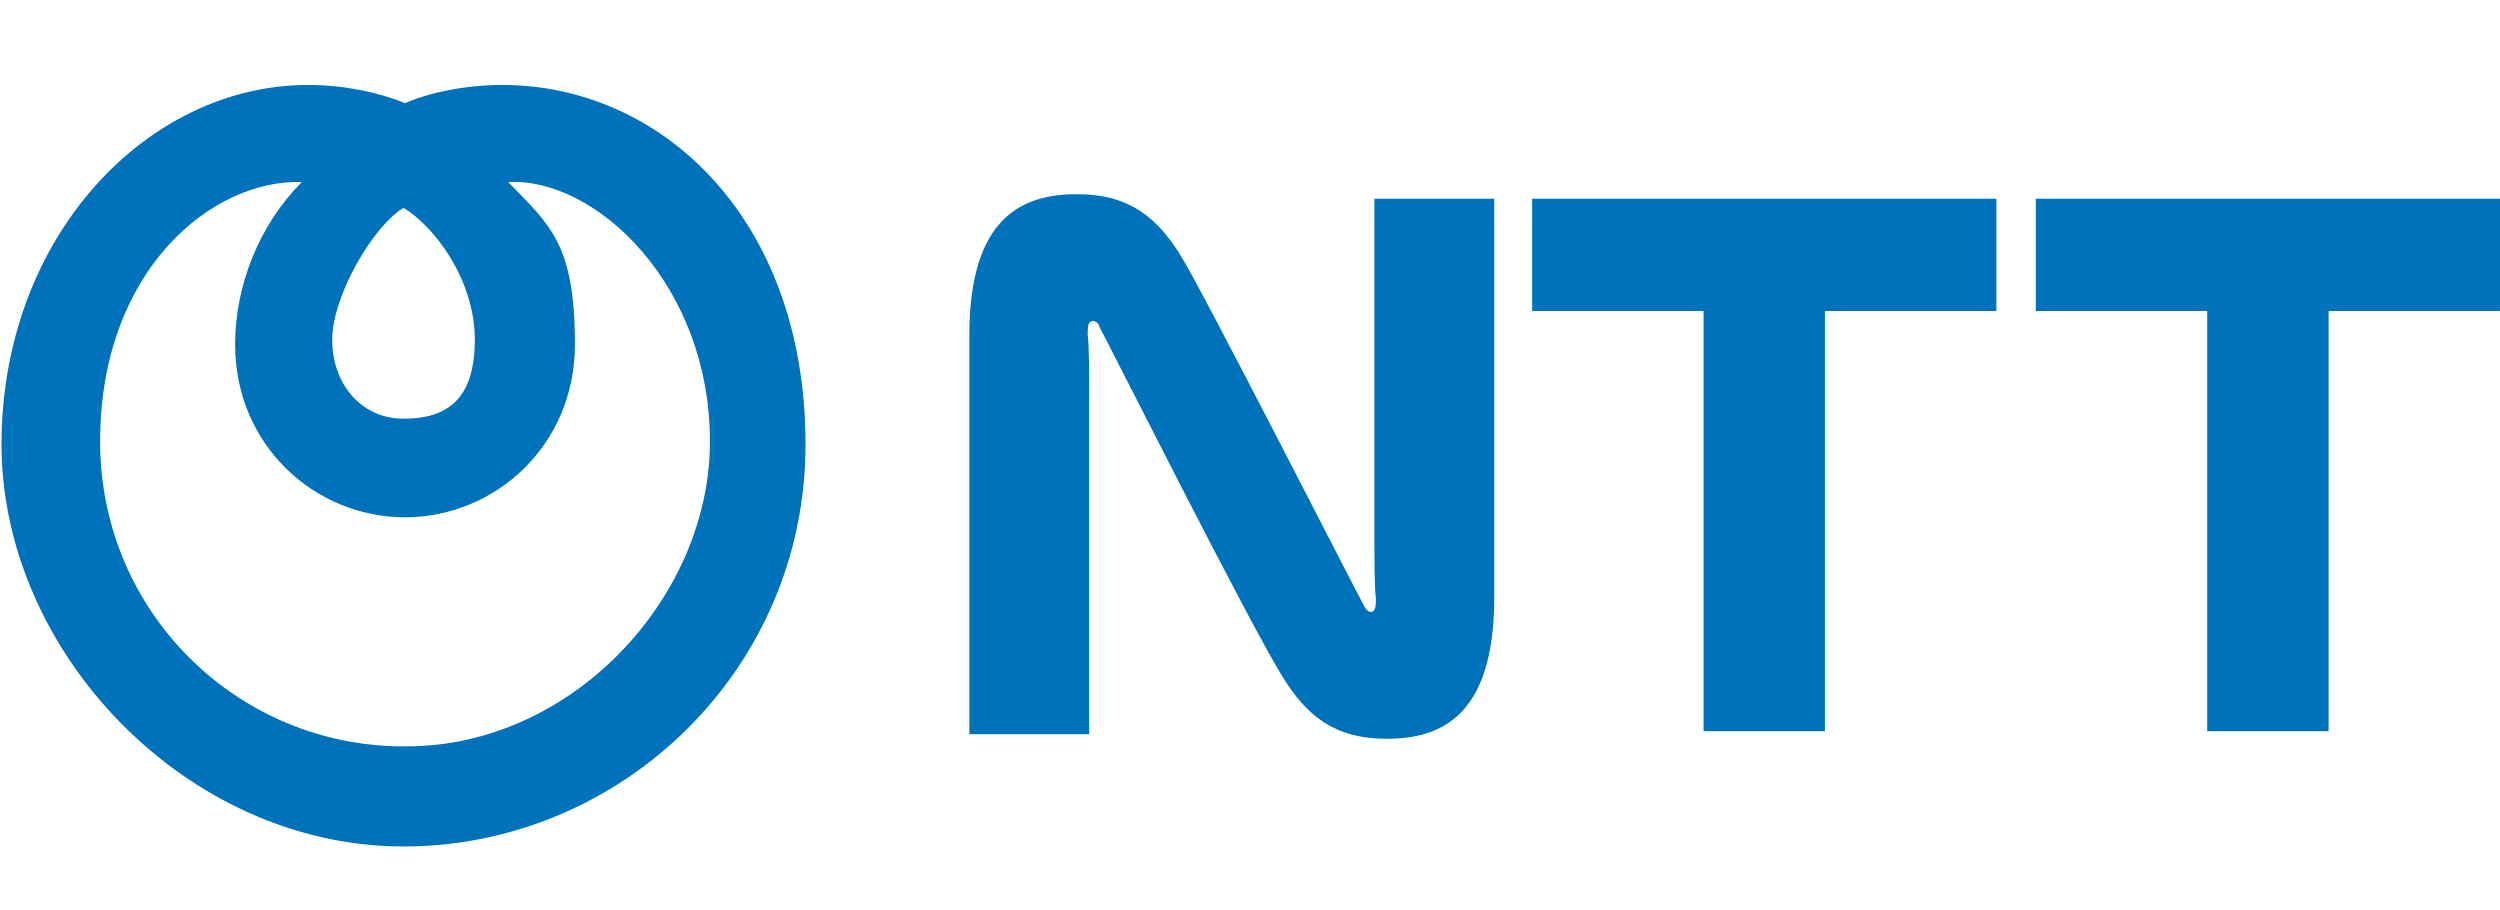
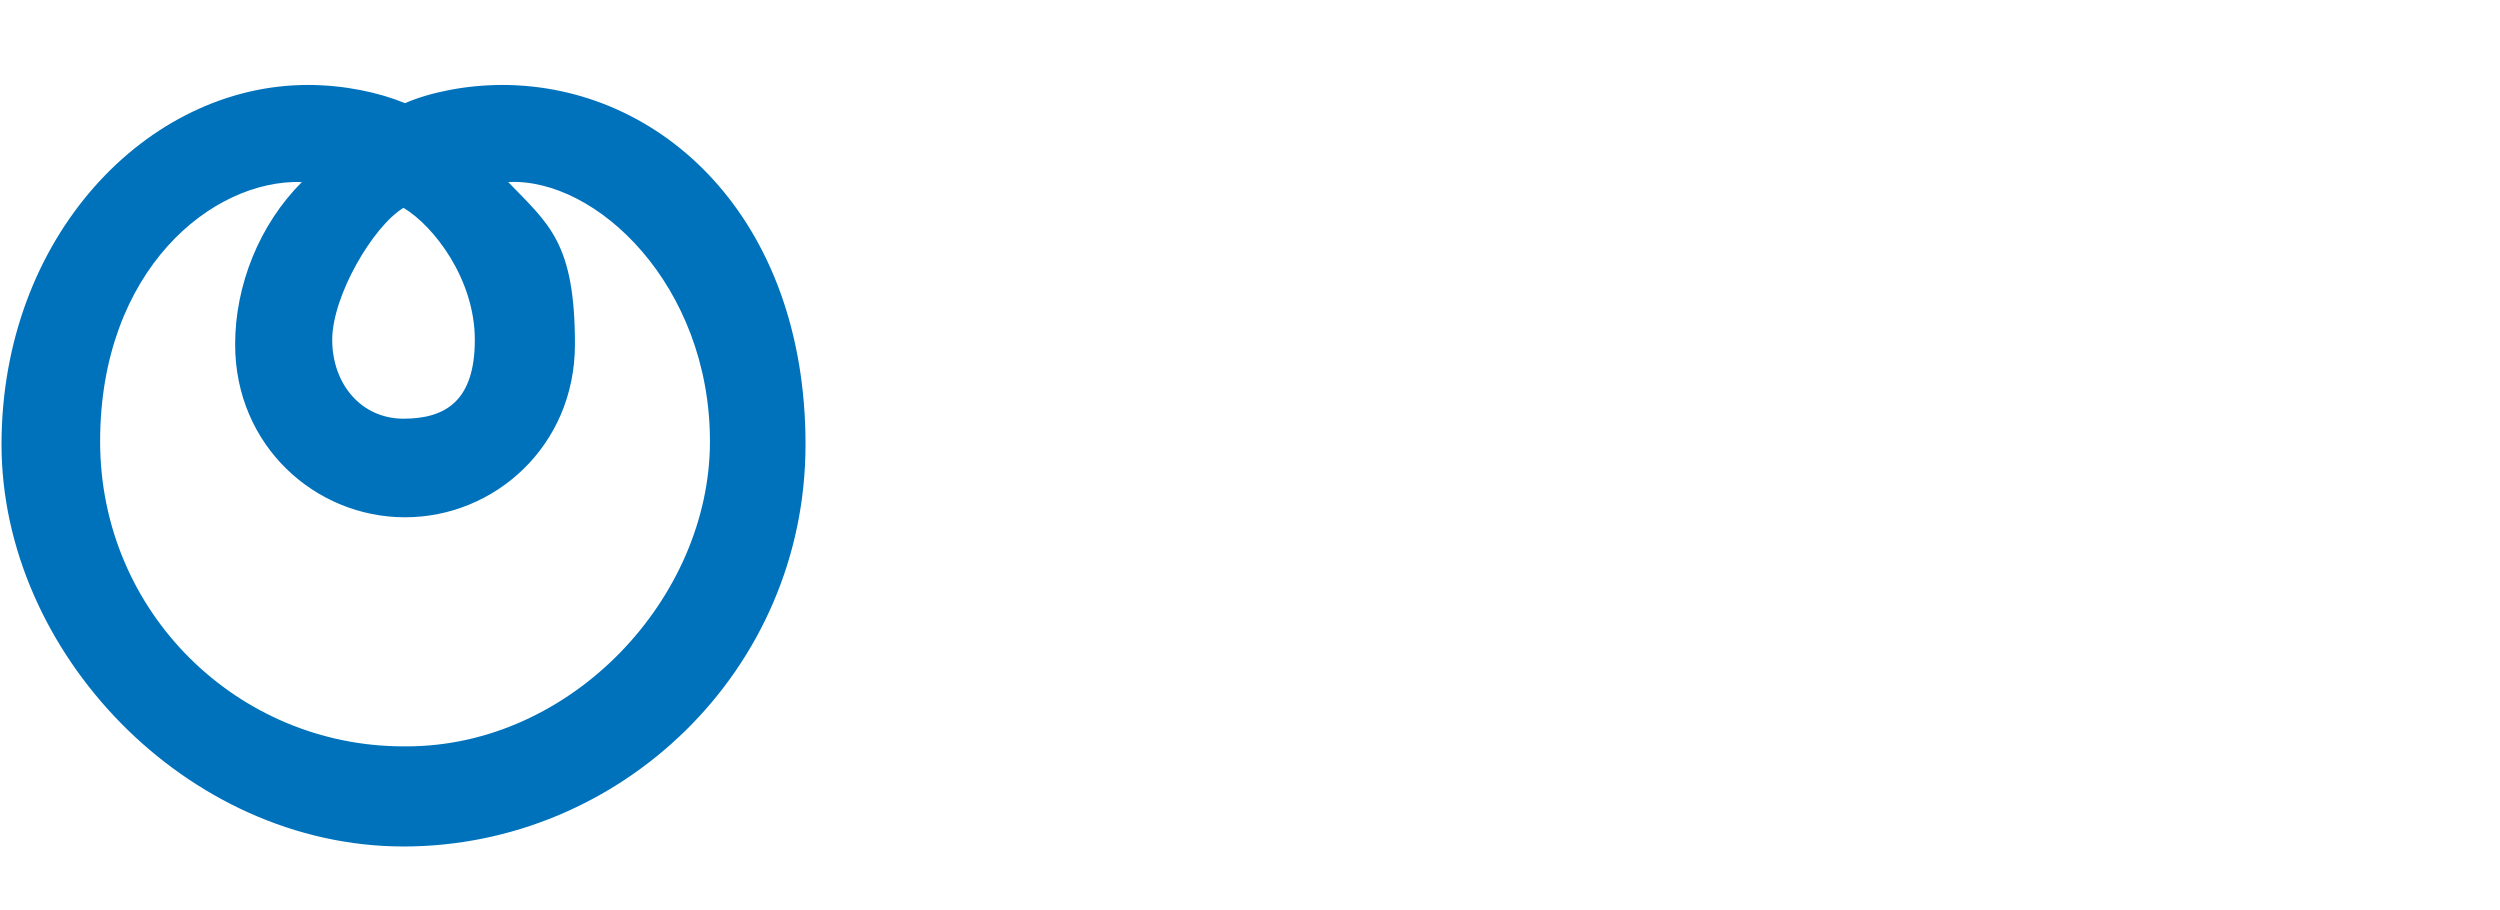
<svg xmlns="http://www.w3.org/2000/svg" version="1.1" viewBox="0 0 164.8 60">
  <defs>
    <style>
      .cls-1, .cls-2 {
        fill: #0072bc;
      }

      .cls-2 {
        fill-rule: evenodd;
      }
    </style>
  </defs>
  <g>
    <g id="_レイヤー_1" data-name="レイヤー_1">
      <g>
-         <path class="cls-1" d="M131.6,13.1v7.4h-11.3v27.7h-8v-27.7h-11.3v-7.4h30.5ZM134.2,13.1v7.4h11.3v27.7h8v-27.7h11.3v-7.4h-30.5ZM89.9,39.9c-.2-.3-10.8-21.1-12.1-23.1-1.5-2.4-3.3-4-6.8-4s-7.1,1.4-7.1,9.3v26.3h7.9v-21.9c0-1.6,0-3.9-.1-4.4,0-.4,0-.8.2-.9.2-.1.5,0,.6.4.2.3,10,19.8,12.1,23.1,1.5,2.4,3.3,4,6.8,4s7.1-1.4,7.1-9.3V13.1h-7.9v21.9c0,1.6,0,3.9.1,4.4,0,.4,0,.8-.2.9-.2.1-.4,0-.6-.4Z" />
-         <path class="cls-2" d="M33.1,5.6c-2.4,0-4.8.5-6.4,1.2-1.7-.7-4-1.2-6.4-1.2C9.7,5.6.1,15.6.1,29.3s12.2,26.5,26.5,26.5,26.5-11.6,26.5-26.5S43.6,5.6,33.1,5.6h0ZM26.6,13.7c2,1.2,4.7,4.7,4.7,8.7s-1.9,5.2-4.7,5.2-4.7-2.3-4.7-5.2,2.7-7.5,4.7-8.7h0ZM26.6,49.2c-10.9,0-20-8.8-20-20.1s7.4-17.3,13.3-17.1c-2.8,2.8-4.4,6.8-4.4,10.7,0,6.7,5.3,11.4,11.2,11.4s11.2-4.7,11.2-11.4-1.7-7.9-4.4-10.7c5.8-.3,13.3,6.8,13.3,17.1s-9.1,20.1-20,20.1Z" />
+         <path class="cls-2" d="M33.1,5.6c-2.4,0-4.8.5-6.4,1.2-1.7-.7-4-1.2-6.4-1.2C9.7,5.6.1,15.6.1,29.3s12.2,26.5,26.5,26.5,26.5-11.6,26.5-26.5S43.6,5.6,33.1,5.6h0ZM26.6,13.7c2,1.2,4.7,4.7,4.7,8.7s-1.9,5.2-4.7,5.2-4.7-2.3-4.7-5.2,2.7-7.5,4.7-8.7ZM26.6,49.2c-10.9,0-20-8.8-20-20.1s7.4-17.3,13.3-17.1c-2.8,2.8-4.4,6.8-4.4,10.7,0,6.7,5.3,11.4,11.2,11.4s11.2-4.7,11.2-11.4-1.7-7.9-4.4-10.7c5.8-.3,13.3,6.8,13.3,17.1s-9.1,20.1-20,20.1Z" />
      </g>
    </g>
  </g>
</svg>